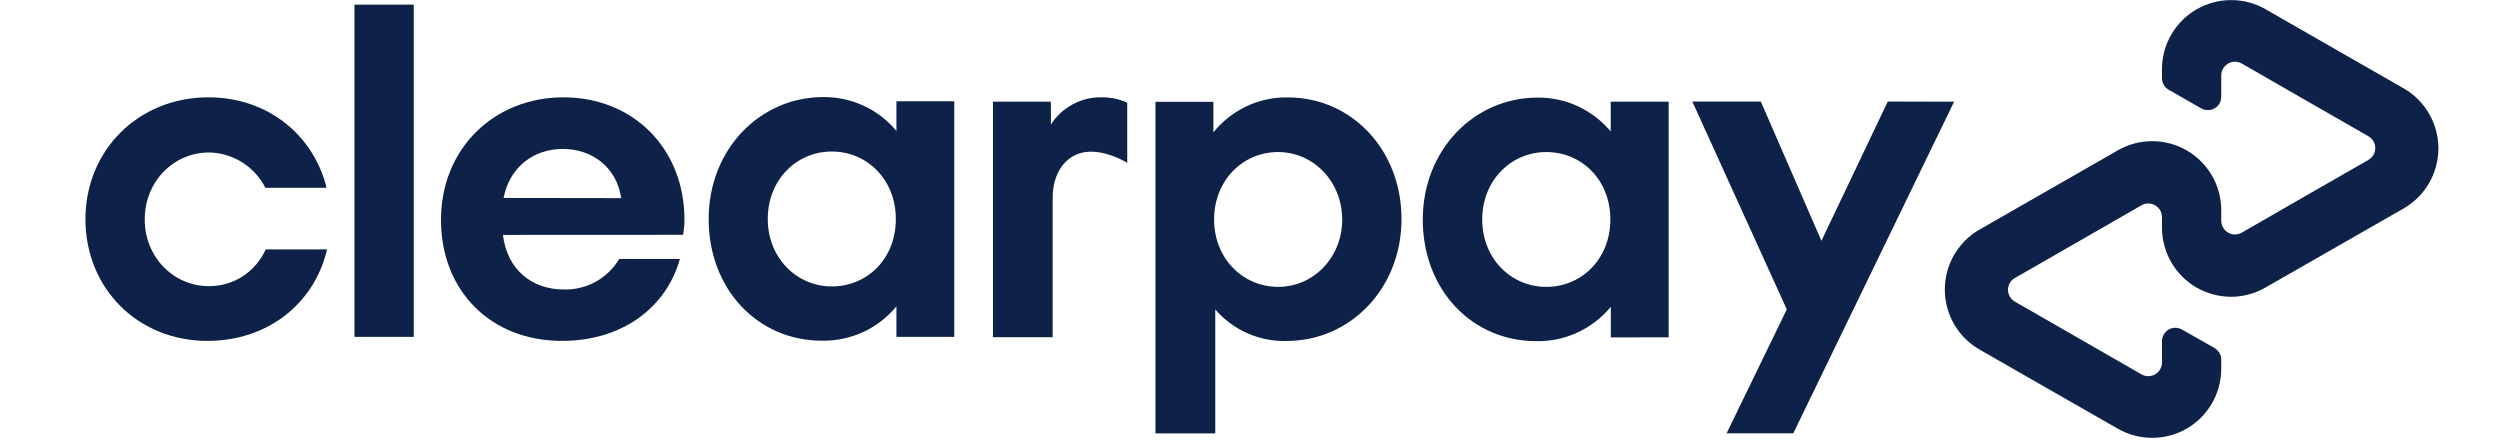
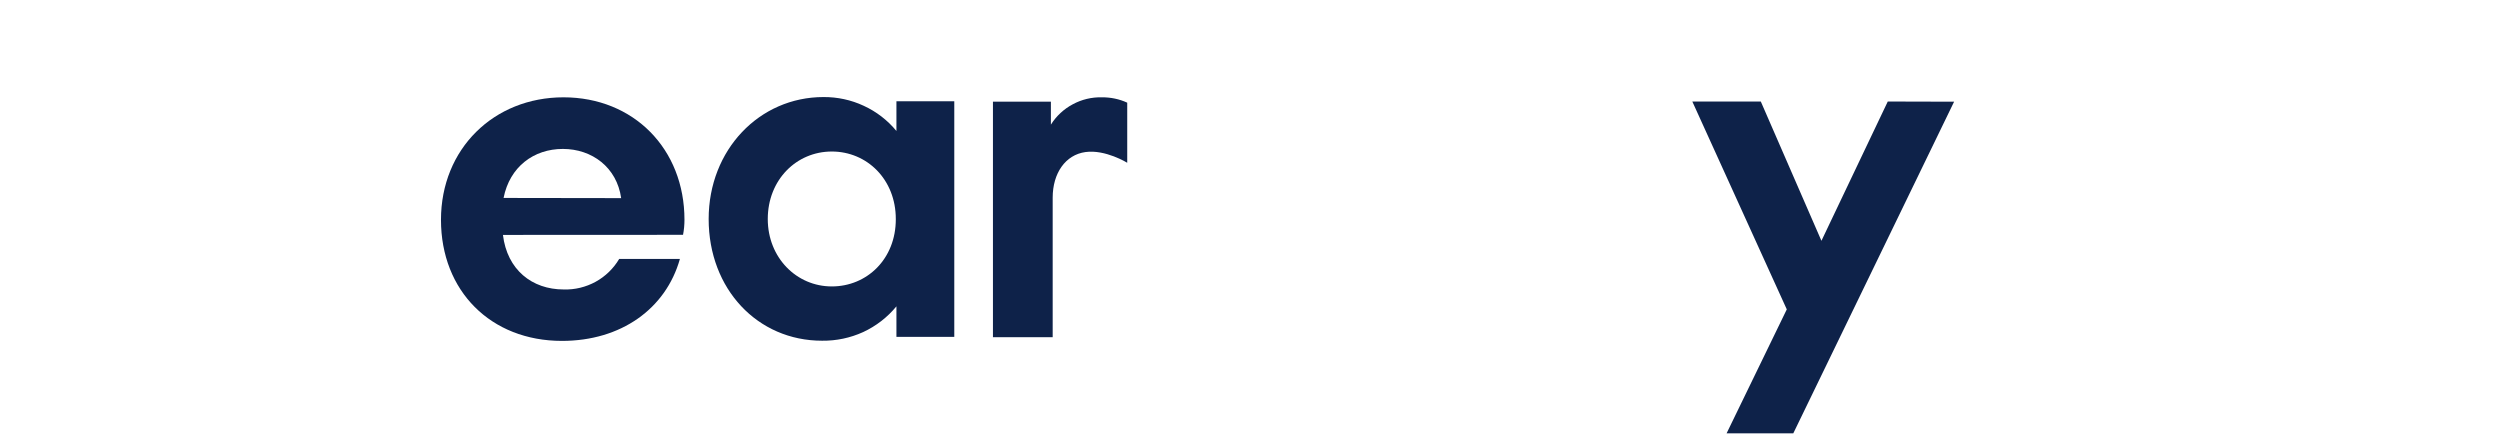
<svg xmlns="http://www.w3.org/2000/svg" width="28" height="5" viewBox="0 0 28 5" fill="none">
  <path d="M21.886 1.139L20.085 4.853H19.338L20.012 3.465L18.954 1.137H19.721L20.4 2.697L21.143 1.137L21.886 1.139Z" fill="#0E2249" />
-   <path d="M15.032 2.458C15.032 2.032 14.71 1.703 14.314 1.703C13.919 1.703 13.598 2.021 13.598 2.458C13.598 2.896 13.921 3.213 14.316 3.213C14.711 3.213 15.033 2.883 15.033 2.458M12.941 4.855V1.14H13.59V1.482C13.69 1.358 13.817 1.258 13.962 1.19C14.106 1.122 14.264 1.088 14.424 1.091C15.137 1.091 15.697 1.677 15.697 2.453C15.697 3.228 15.126 3.819 14.409 3.819C14.258 3.823 14.108 3.793 13.97 3.732C13.832 3.671 13.71 3.58 13.611 3.466V4.854H12.943L12.941 4.855Z" fill="#0E2249" />
-   <path d="M18.036 2.458C18.036 2.014 17.714 1.703 17.319 1.703C16.923 1.703 16.601 2.021 16.601 2.458C16.601 2.896 16.923 3.213 17.319 3.213C17.714 3.213 18.036 2.9 18.036 2.458ZM18.041 3.779V3.437C17.939 3.559 17.812 3.657 17.668 3.724C17.524 3.791 17.366 3.824 17.207 3.821C16.483 3.821 15.935 3.243 15.935 2.459C15.935 1.684 16.505 1.093 17.223 1.093C17.379 1.092 17.533 1.125 17.674 1.191C17.815 1.257 17.94 1.353 18.04 1.472V1.139H18.689V3.778L18.041 3.779Z" fill="#0E2249" />
  <path d="M11.77 1.396C11.83 1.3 11.915 1.221 12.015 1.168C12.115 1.114 12.227 1.087 12.341 1.09C12.439 1.089 12.536 1.109 12.625 1.15V1.823C12.625 1.823 12.381 1.672 12.157 1.703C11.933 1.734 11.79 1.939 11.79 2.214V3.777H11.121V1.139H11.77V1.396H11.77Z" fill="#0E2249" />
-   <path d="M26.922 0.99L26.153 0.55L25.374 0.103C25.256 0.036 25.123 0 24.987 0.001C24.851 0.001 24.718 0.037 24.601 0.105C24.483 0.173 24.386 0.27 24.318 0.388C24.25 0.505 24.214 0.638 24.214 0.774V0.874C24.214 0.901 24.221 0.928 24.235 0.951C24.248 0.975 24.268 0.994 24.292 1.007L24.654 1.214C24.677 1.227 24.703 1.234 24.729 1.233C24.755 1.233 24.781 1.226 24.804 1.213C24.827 1.2 24.846 1.181 24.859 1.158C24.872 1.135 24.878 1.109 24.878 1.082V0.844C24.878 0.818 24.885 0.791 24.899 0.768C24.912 0.745 24.931 0.726 24.954 0.712C24.977 0.699 25.004 0.691 25.03 0.691C25.057 0.691 25.084 0.698 25.107 0.711L25.818 1.12L26.526 1.526C26.55 1.54 26.569 1.559 26.582 1.582C26.596 1.605 26.603 1.632 26.603 1.658C26.603 1.685 26.596 1.712 26.582 1.735C26.569 1.758 26.55 1.777 26.526 1.791L25.818 2.197L25.107 2.606C25.084 2.619 25.057 2.626 25.03 2.626C25.004 2.626 24.977 2.618 24.954 2.605C24.931 2.591 24.912 2.572 24.899 2.549C24.885 2.526 24.878 2.499 24.878 2.472V2.355C24.878 2.219 24.843 2.086 24.775 1.968C24.707 1.851 24.61 1.753 24.492 1.685C24.375 1.617 24.241 1.581 24.106 1.581C23.97 1.581 23.836 1.616 23.719 1.684L22.939 2.131L22.171 2.571C22.052 2.639 21.954 2.737 21.886 2.855C21.818 2.973 21.782 3.106 21.782 3.243C21.782 3.379 21.818 3.513 21.886 3.631C21.954 3.749 22.052 3.847 22.171 3.915L22.939 4.355L23.719 4.801C23.837 4.869 23.97 4.904 24.105 4.904C24.241 4.904 24.374 4.868 24.492 4.8C24.609 4.732 24.707 4.634 24.774 4.517C24.842 4.399 24.878 4.266 24.878 4.13V4.031C24.879 4.003 24.872 3.977 24.858 3.953C24.844 3.93 24.824 3.91 24.801 3.897L24.439 3.691C24.416 3.678 24.39 3.671 24.363 3.671C24.337 3.671 24.311 3.678 24.288 3.691C24.266 3.705 24.247 3.724 24.234 3.747C24.221 3.77 24.214 3.796 24.214 3.822V4.06C24.214 4.087 24.207 4.113 24.194 4.136C24.18 4.159 24.161 4.179 24.138 4.192C24.115 4.206 24.089 4.213 24.062 4.213C24.035 4.213 24.009 4.206 23.985 4.193L23.275 3.785L22.566 3.378C22.543 3.365 22.523 3.345 22.51 3.322C22.497 3.299 22.489 3.273 22.489 3.246C22.489 3.219 22.497 3.193 22.51 3.17C22.523 3.146 22.543 3.127 22.566 3.114L23.275 2.707L23.985 2.299C24.009 2.285 24.035 2.279 24.062 2.279C24.089 2.279 24.115 2.286 24.138 2.3C24.161 2.313 24.18 2.332 24.194 2.356C24.207 2.379 24.214 2.405 24.214 2.432V2.55C24.214 2.685 24.25 2.819 24.317 2.936C24.385 3.054 24.483 3.152 24.6 3.22C24.718 3.288 24.851 3.323 24.987 3.324C25.123 3.324 25.256 3.288 25.374 3.22L26.153 2.774L26.922 2.334C27.04 2.266 27.138 2.168 27.206 2.05C27.274 1.932 27.31 1.798 27.31 1.662C27.31 1.526 27.274 1.392 27.206 1.274C27.138 1.156 27.04 1.058 26.922 0.99Z" fill="#0E2249" />
-   <path d="M3.663 2.794C3.521 3.4 2.999 3.818 2.323 3.818C1.544 3.818 0.957 3.231 0.957 2.455C0.957 1.68 1.552 1.09 2.334 1.09C2.995 1.09 3.51 1.508 3.658 2.103H2.972C2.913 1.986 2.822 1.887 2.711 1.817C2.599 1.747 2.47 1.709 2.339 1.708C1.948 1.708 1.621 2.03 1.621 2.457C1.621 2.884 1.948 3.205 2.339 3.205C2.473 3.206 2.606 3.168 2.719 3.094C2.832 3.021 2.921 2.916 2.976 2.793H3.663V2.794Z" fill="#0E2249" />
-   <path d="M3.97 3.773V0.052H4.634V3.773H3.97Z" fill="#0E2249" />
  <path d="M5.633 2.631C5.68 3.022 5.959 3.242 6.313 3.242C6.438 3.246 6.561 3.216 6.671 3.156C6.78 3.096 6.871 3.008 6.935 2.9H7.615C7.457 3.46 6.954 3.818 6.294 3.818C5.496 3.818 4.939 3.258 4.939 2.462C4.939 1.667 5.531 1.09 6.311 1.09C7.097 1.09 7.666 1.668 7.666 2.461C7.666 2.517 7.661 2.574 7.65 2.63L5.633 2.631ZM6.957 2.219C6.909 1.875 6.631 1.668 6.304 1.668C5.978 1.668 5.709 1.868 5.64 2.217L6.957 2.219Z" fill="#0E2249" />
  <path d="M10.04 3.773V3.431C9.939 3.554 9.812 3.652 9.668 3.719C9.523 3.785 9.366 3.818 9.207 3.816C8.485 3.816 7.937 3.238 7.937 2.453C7.937 1.678 8.505 1.087 9.223 1.087C9.379 1.086 9.533 1.119 9.674 1.185C9.816 1.25 9.941 1.347 10.04 1.467V1.134H10.688V3.773H10.04ZM10.033 2.453C10.033 2.01 9.711 1.697 9.316 1.697C8.921 1.697 8.599 2.013 8.599 2.453C8.599 2.886 8.921 3.208 9.316 3.208C9.711 3.208 10.033 2.9 10.033 2.456V2.453Z" fill="#0E2249" />
</svg>